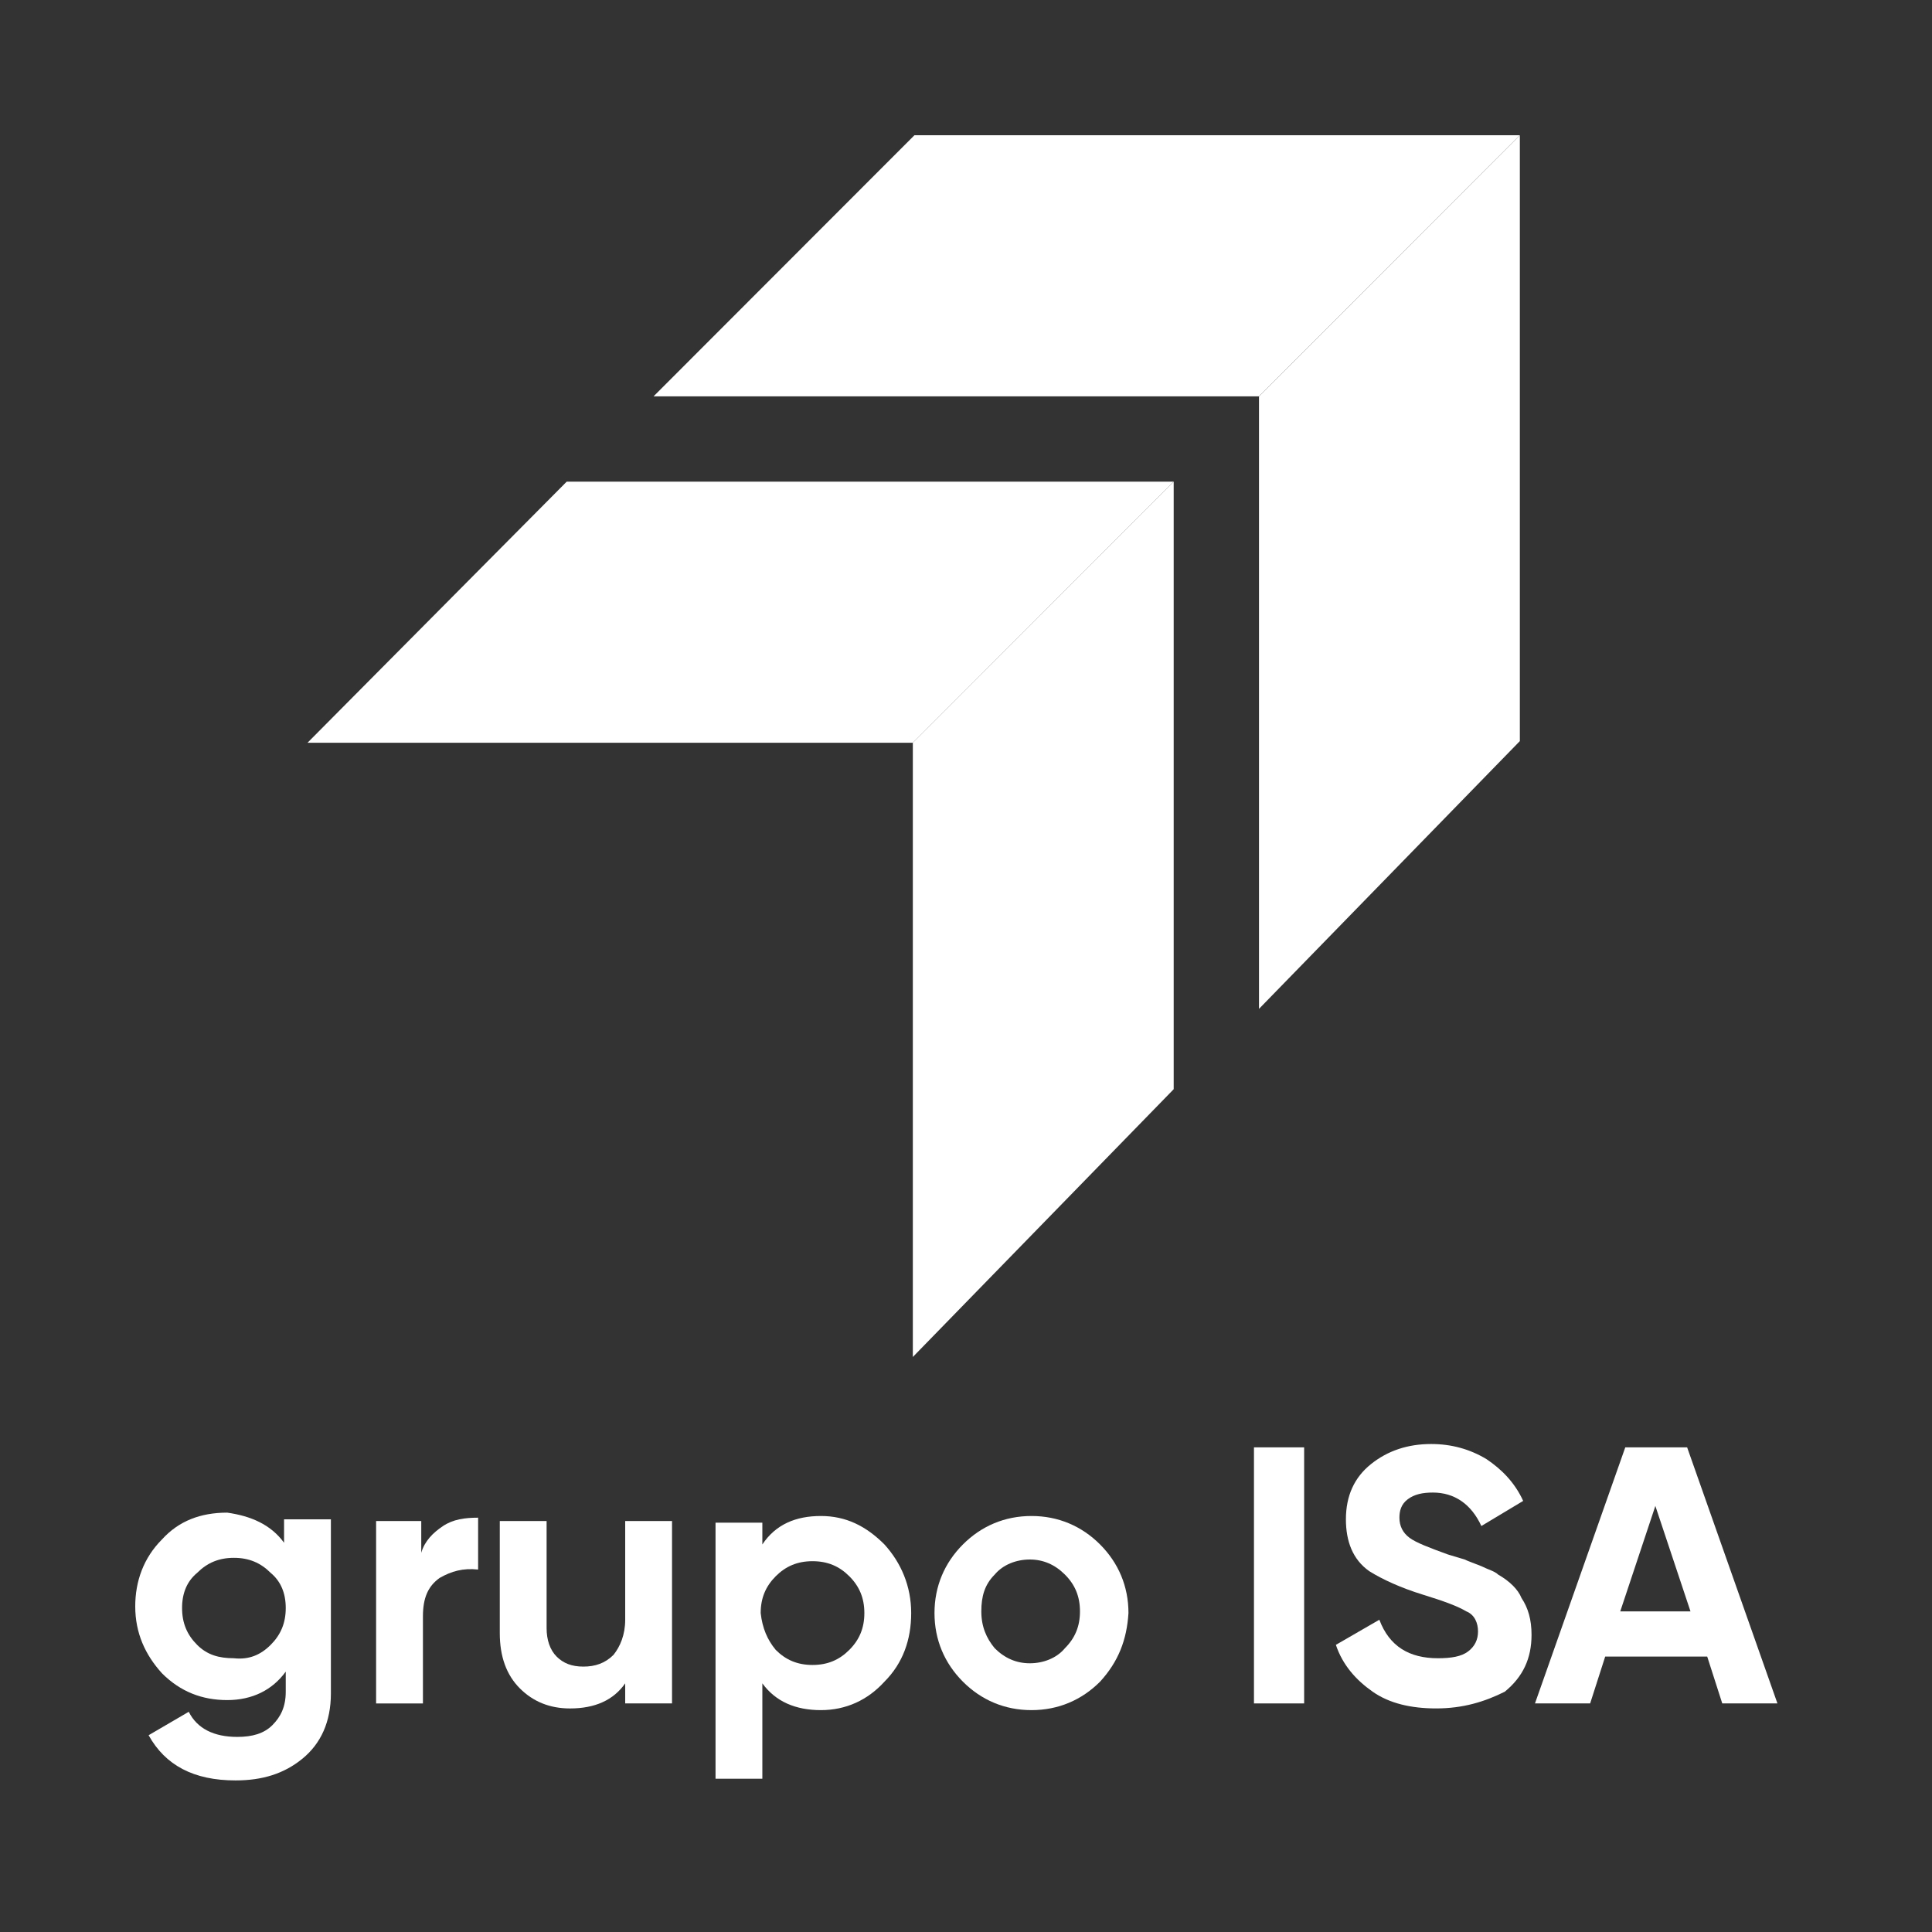
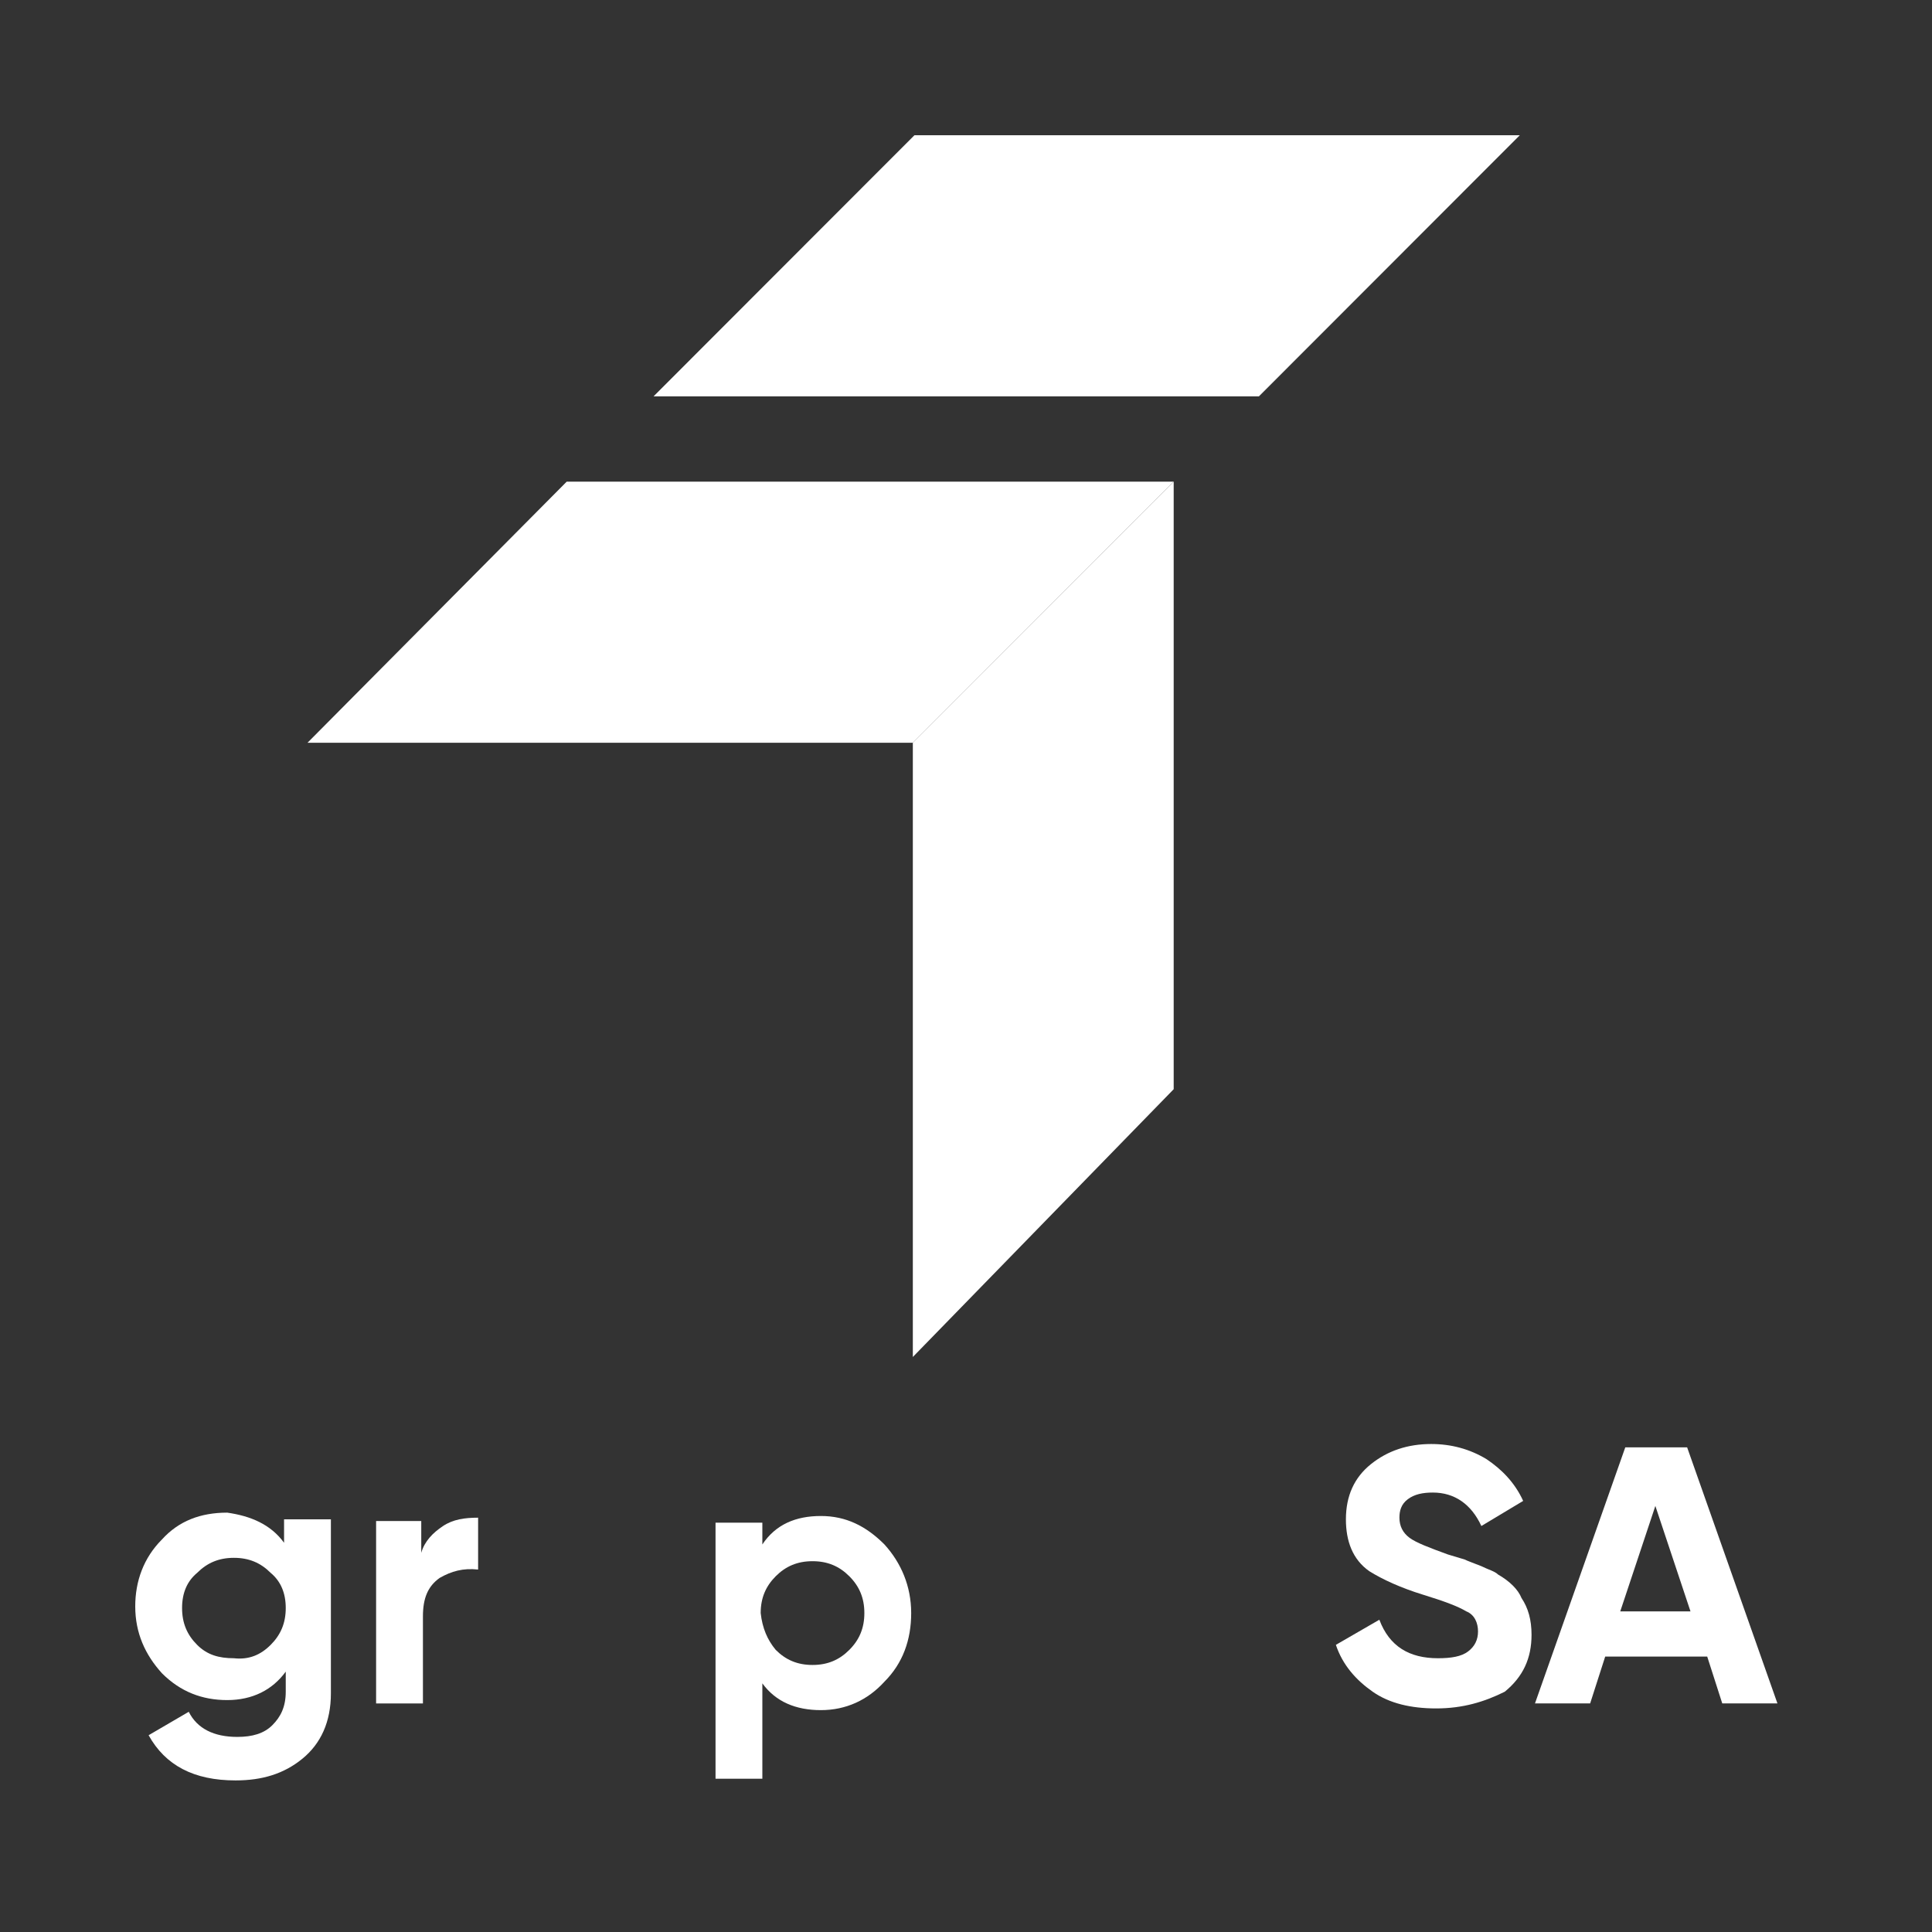
<svg xmlns="http://www.w3.org/2000/svg" width="100" height="100" viewBox="0 0 100 100" fill="none">
  <rect x="0" y="0" width="100" height="100" fill="#333333" stroke="none" />
  <path d="M14.011 85.137C14.53 84.618 14.79 84.011 14.79 83.231C14.79 82.452 14.53 81.845 14.011 81.412C13.492 80.892 12.886 80.633 12.107 80.633C11.328 80.633 10.722 80.892 10.203 81.412C9.683 81.845 9.424 82.452 9.424 83.231C9.424 84.011 9.683 84.618 10.203 85.137C10.722 85.657 11.328 85.83 12.107 85.83C12.886 85.917 13.492 85.657 14.011 85.137ZM14.703 79.853V78.64H17.127V87.649C17.127 89.122 16.608 90.248 15.655 91.028C14.703 91.808 13.578 92.154 12.193 92.154C10.029 92.154 8.558 91.374 7.692 89.815L9.77 88.602C10.203 89.469 11.068 89.902 12.28 89.902C13.059 89.902 13.665 89.728 14.097 89.295C14.53 88.862 14.79 88.342 14.79 87.563V86.523C14.097 87.476 13.059 87.996 11.761 87.996C10.462 87.996 9.337 87.563 8.385 86.61C7.519 85.657 7 84.531 7 83.145C7 81.845 7.433 80.633 8.385 79.68C9.25 78.727 10.376 78.294 11.761 78.294C12.972 78.467 14.011 78.9 14.703 79.853Z" fill="white" />
  <path d="M21.804 78.728V80.374C21.977 79.767 22.41 79.334 22.929 78.988C23.448 78.641 24.054 78.555 24.747 78.555V81.24C23.968 81.153 23.362 81.327 22.756 81.673C22.15 82.106 21.891 82.713 21.891 83.666V88.17H19.467V78.728H21.804Z" fill="white" />
-   <path d="M32.36 83.838V78.727H34.784V88.169H32.36V87.13C31.754 87.996 30.802 88.429 29.504 88.429C28.465 88.429 27.6 88.082 26.907 87.389C26.215 86.697 25.869 85.744 25.869 84.531V78.727H28.292V84.271C28.292 84.877 28.465 85.397 28.811 85.744C29.158 86.09 29.59 86.263 30.196 86.263C30.802 86.263 31.321 86.09 31.754 85.657C32.1 85.224 32.36 84.617 32.36 83.838Z" fill="white" />
  <path d="M40.152 85.398C40.671 85.918 41.277 86.178 42.056 86.178C42.835 86.178 43.441 85.918 43.96 85.398C44.48 84.878 44.739 84.272 44.739 83.492C44.739 82.713 44.48 82.106 43.96 81.586C43.441 81.067 42.835 80.807 42.056 80.807C41.277 80.807 40.671 81.067 40.152 81.586C39.633 82.106 39.373 82.713 39.373 83.492C39.459 84.272 39.719 84.878 40.152 85.398ZM42.489 78.468C43.787 78.468 44.826 78.987 45.778 79.94C46.644 80.893 47.163 82.106 47.163 83.492C47.163 84.878 46.73 86.091 45.778 87.044C44.912 87.997 43.787 88.516 42.489 88.516C41.191 88.516 40.152 88.083 39.459 87.13V92.068H37.036V78.814H39.459V79.94C40.152 78.901 41.191 78.468 42.489 78.468Z" fill="white" />
-   <path d="M51.485 85.311C52.004 85.831 52.61 86.091 53.303 86.091C53.995 86.091 54.688 85.831 55.12 85.311C55.64 84.791 55.899 84.185 55.899 83.406C55.899 82.626 55.64 82.019 55.12 81.5C54.601 80.98 53.995 80.72 53.303 80.72C52.61 80.72 51.918 80.98 51.485 81.5C50.966 82.019 50.793 82.626 50.793 83.406C50.793 84.185 51.052 84.791 51.485 85.311ZM56.938 87.044C55.986 87.997 54.774 88.516 53.389 88.516C52.004 88.516 50.793 87.997 49.841 87.044C48.889 86.091 48.369 84.878 48.369 83.492C48.369 82.106 48.889 80.893 49.841 79.94C50.793 78.987 52.004 78.468 53.389 78.468C54.774 78.468 55.986 78.987 56.938 79.94C57.89 80.893 58.409 82.106 58.409 83.492C58.323 84.878 57.89 86.004 56.938 87.044Z" fill="white" />
-   <path d="M64.905 88.169V74.915H67.502V88.169H64.905Z" fill="white" />
  <path d="M74.338 88.428C73.04 88.428 71.915 88.169 71.049 87.562C70.183 86.956 69.491 86.176 69.145 85.137L71.395 83.837C71.915 85.223 72.953 85.83 74.425 85.83C75.117 85.83 75.636 85.743 75.983 85.483C76.329 85.223 76.502 84.877 76.502 84.444C76.502 84.01 76.329 83.577 75.896 83.404C75.463 83.144 74.771 82.884 73.646 82.538C72.52 82.191 71.568 81.758 70.876 81.325C70.01 80.719 69.664 79.766 69.664 78.64C69.664 77.427 70.097 76.474 70.963 75.781C71.828 75.088 72.867 74.742 74.078 74.742C75.117 74.742 76.069 75.001 76.935 75.521C77.714 76.041 78.406 76.734 78.839 77.687L76.675 78.986C76.156 77.86 75.29 77.254 74.165 77.254C73.646 77.254 73.213 77.34 72.867 77.6C72.52 77.86 72.434 78.207 72.434 78.553C72.434 78.986 72.607 79.333 72.953 79.593C73.299 79.852 73.992 80.112 74.944 80.459L75.809 80.719C75.983 80.805 76.242 80.892 76.675 81.065C77.021 81.239 77.368 81.325 77.541 81.498C78.147 81.845 78.579 82.278 78.752 82.711C79.099 83.231 79.272 83.837 79.272 84.617C79.272 85.83 78.839 86.783 77.887 87.562C76.848 88.082 75.723 88.428 74.338 88.428Z" fill="white" />
  <path d="M85.681 77.947L83.864 83.404H87.499L85.681 77.947ZM92 88.169H89.144L88.365 85.743H83.085L82.306 88.169H79.45L84.124 74.915H87.326L92 88.169Z" fill="white" />
  <path d="M78.664 7L65.162 20.514H33.829L47.331 7H78.664Z" fill="white" />
-   <path d="M78.667 7V38.359L65.165 52.219V20.514L78.667 7Z" fill="white" />
  <path d="M60.751 24.931L47.249 38.445H15.916L29.332 24.931H60.751Z" fill="white" />
  <path d="M60.75 24.931V56.377L47.248 70.237V38.445L60.75 24.931Z" fill="white" />
</svg>